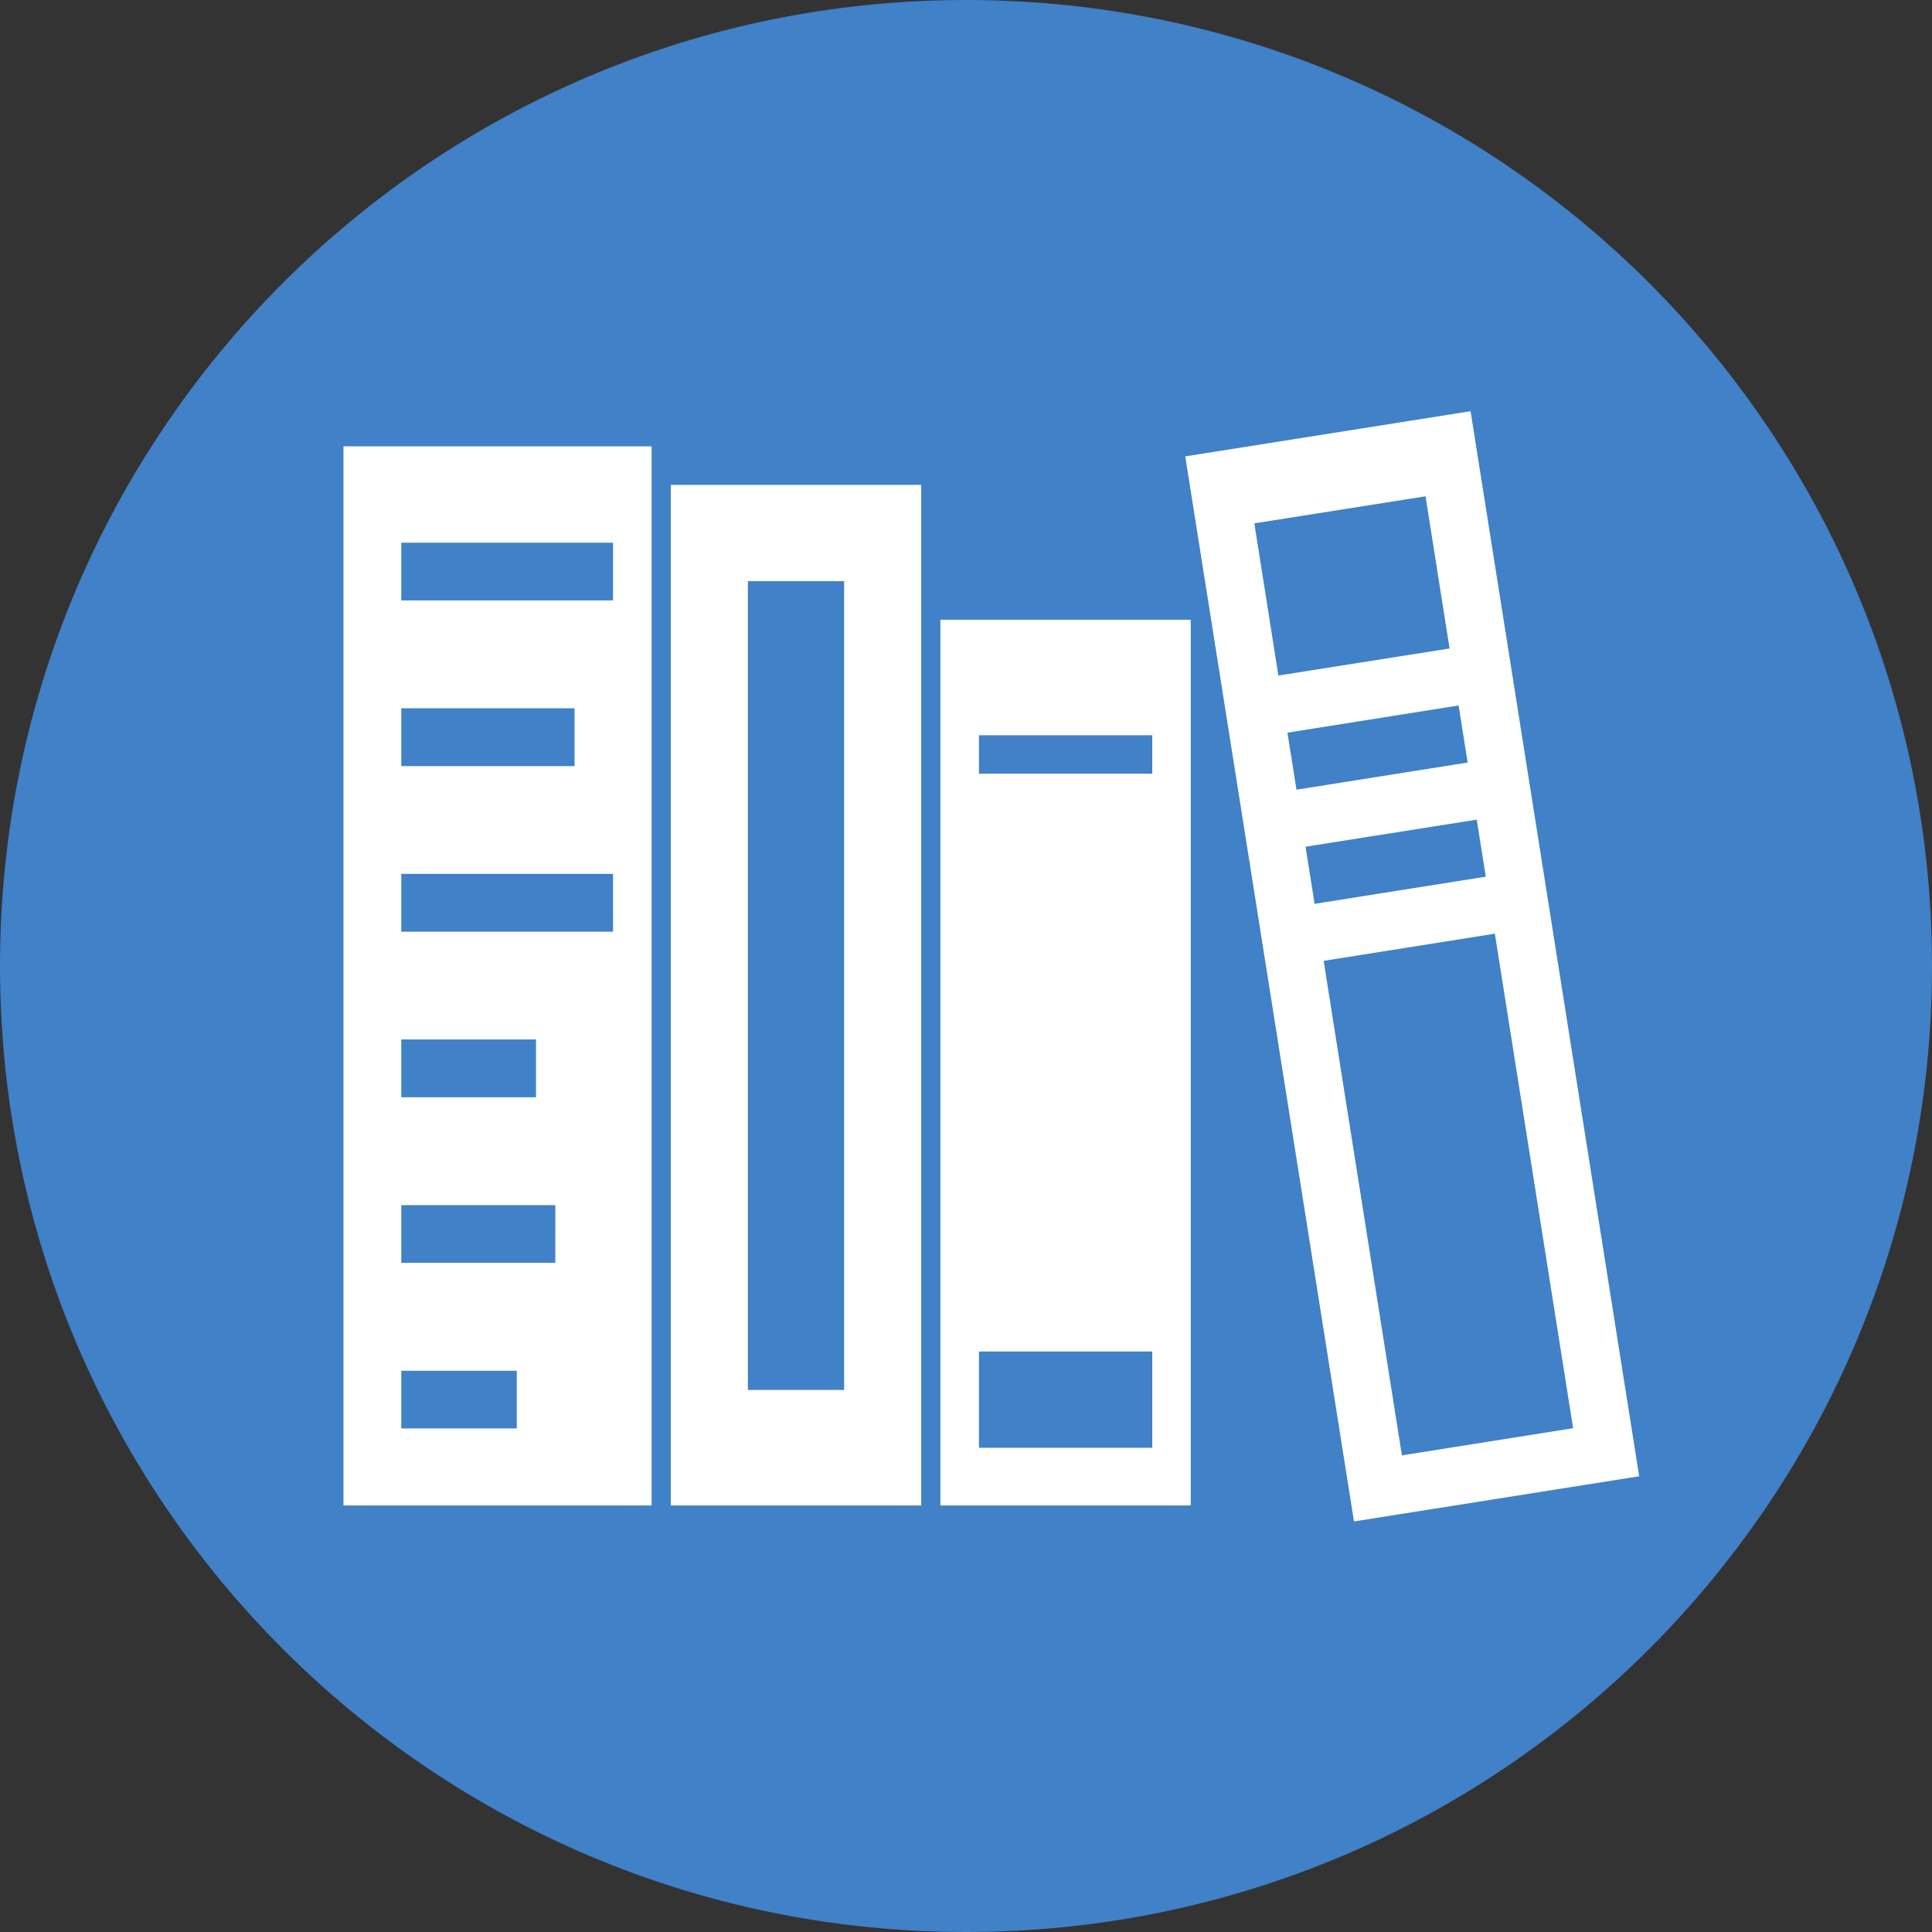
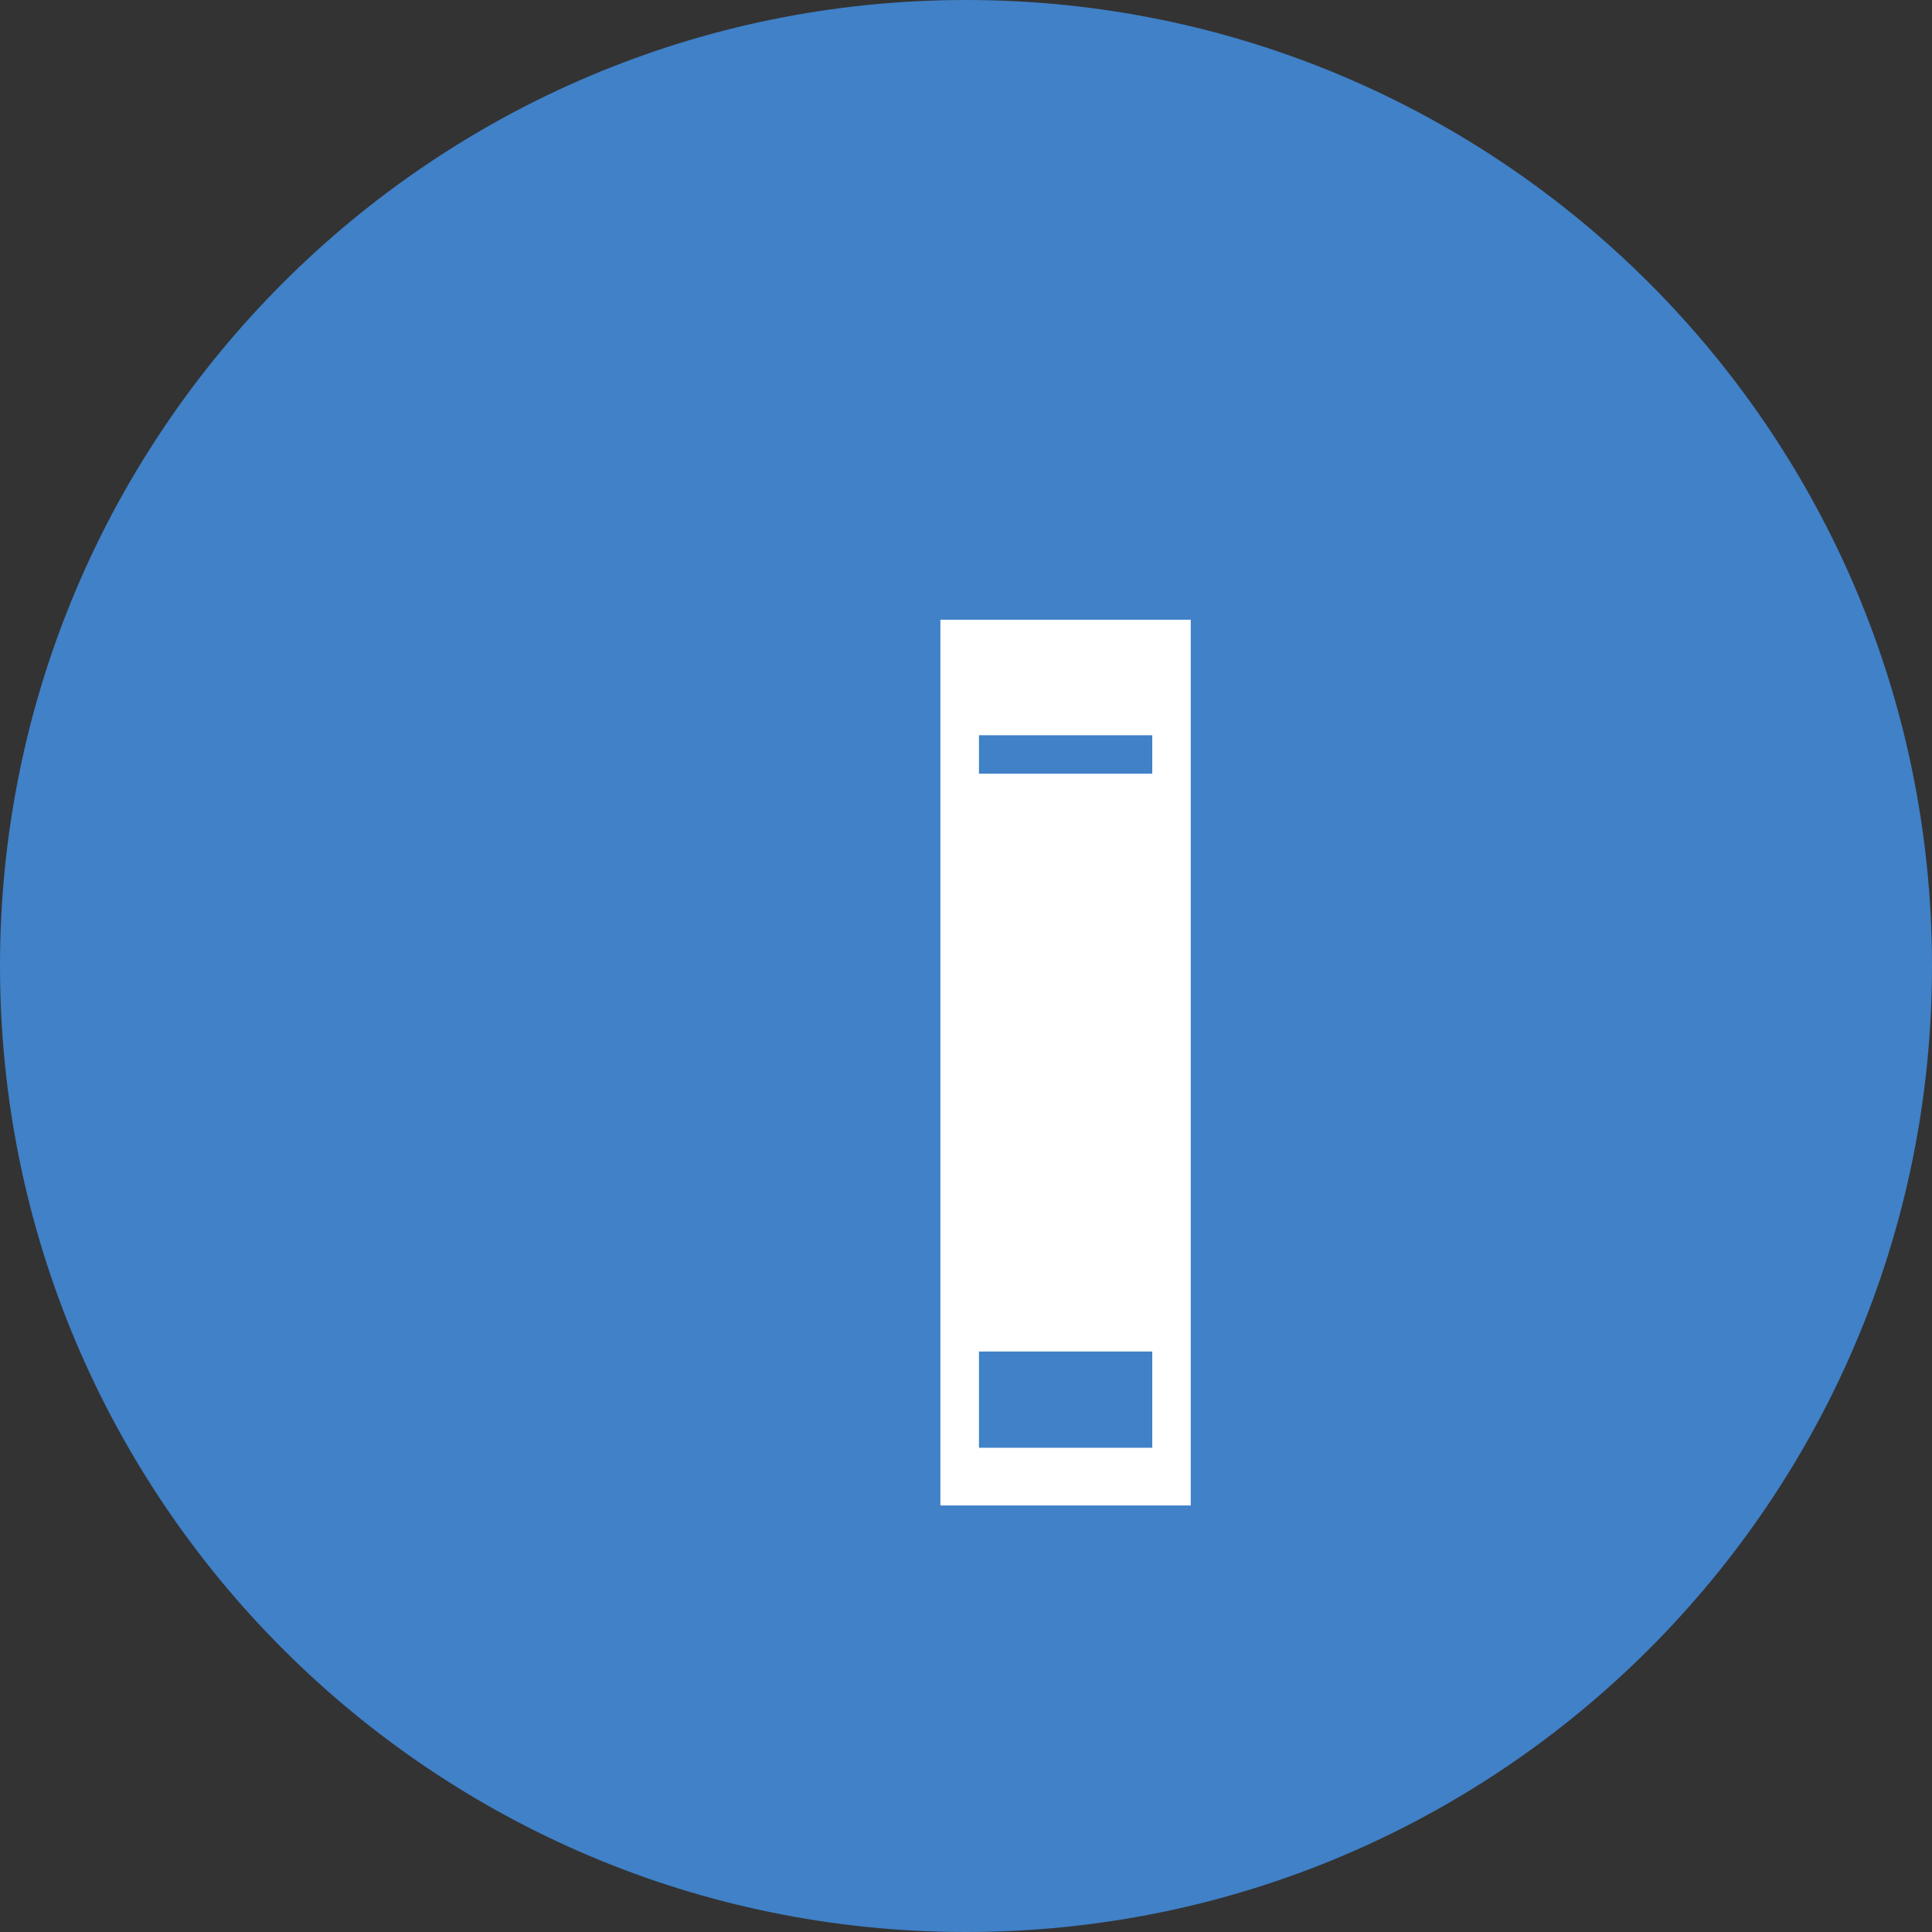
<svg xmlns="http://www.w3.org/2000/svg" fill="#000000" height="67.5" preserveAspectRatio="xMidYMid meet" version="1" viewBox="0.0 0.5 67.5 67.5" width="67.5" zoomAndPan="magnify">
  <rect x="0.0" y="0.5" width="67.5" height="67.5" fill="#333333" stroke="none" />
  <g fill-rule="evenodd">
    <g id="change1_1">
      <path d="M 67.5 34.25 C 67.5 52.891 52.391 68 33.75 68 C 15.109 68 0 52.891 0 34.25 C 0 15.609 15.109 0.5 33.75 0.5 C 52.391 0.5 67.5 15.609 67.5 34.25 Z M 67.5 34.25" fill="#4081c8" />
    </g>
    <g id="change2_1">
-       <path d="M 12 16.094 L 22.766 16.094 L 22.766 53.098 L 12 53.098 Z M 14.02 21.477 L 21.418 21.477 L 21.418 19.461 L 14.02 19.461 Z M 14.02 27.266 L 20.074 27.266 L 20.074 25.246 L 14.02 25.246 Z M 14.02 33.051 L 21.418 33.051 L 21.418 31.031 L 14.02 31.031 Z M 14.02 38.836 L 18.727 38.836 L 18.727 36.816 L 14.02 36.816 Z M 14.02 44.621 L 19.402 44.621 L 19.402 42.605 L 14.02 42.605 Z M 14.02 50.406 L 18.055 50.406 L 18.055 48.391 L 14.02 48.391 Z M 14.02 50.406" fill="#ffffff" />
-     </g>
+       </g>
    <g id="change2_2">
-       <path d="M 23.438 17.441 L 32.184 17.441 L 32.184 53.098 L 23.438 53.098 Z M 26.129 49.062 L 29.492 49.062 L 29.492 20.805 L 26.129 20.805 Z M 26.129 49.062" fill="#ffffff" />
-     </g>
+       </g>
    <g id="change2_3">
      <path d="M 32.855 22.152 L 41.602 22.152 L 41.602 53.098 L 32.855 53.098 Z M 34.203 27.531 L 40.258 27.531 L 40.258 26.188 L 34.203 26.188 Z M 34.203 51.082 L 40.258 51.082 L 40.258 47.719 L 34.203 47.719 Z M 34.203 51.082" fill="#ffffff" />
    </g>
    <g id="change2_4">
-       <path d="M 41.41 16.445 L 51.379 14.867 L 57.27 52.078 L 47.305 53.656 Z M 43.824 18.785 L 44.664 24.102 L 50.645 23.156 L 49.805 17.84 Z M 45.613 30.082 L 45.93 32.078 L 51.91 31.129 L 51.594 29.137 Z M 44.98 26.098 L 45.297 28.09 L 51.277 27.141 L 50.961 25.148 Z M 46.246 34.07 L 48.98 51.348 L 54.961 50.398 L 52.227 33.121 Z M 46.246 34.07" fill="#ffffff" />
-     </g>
+       </g>
  </g>
</svg>